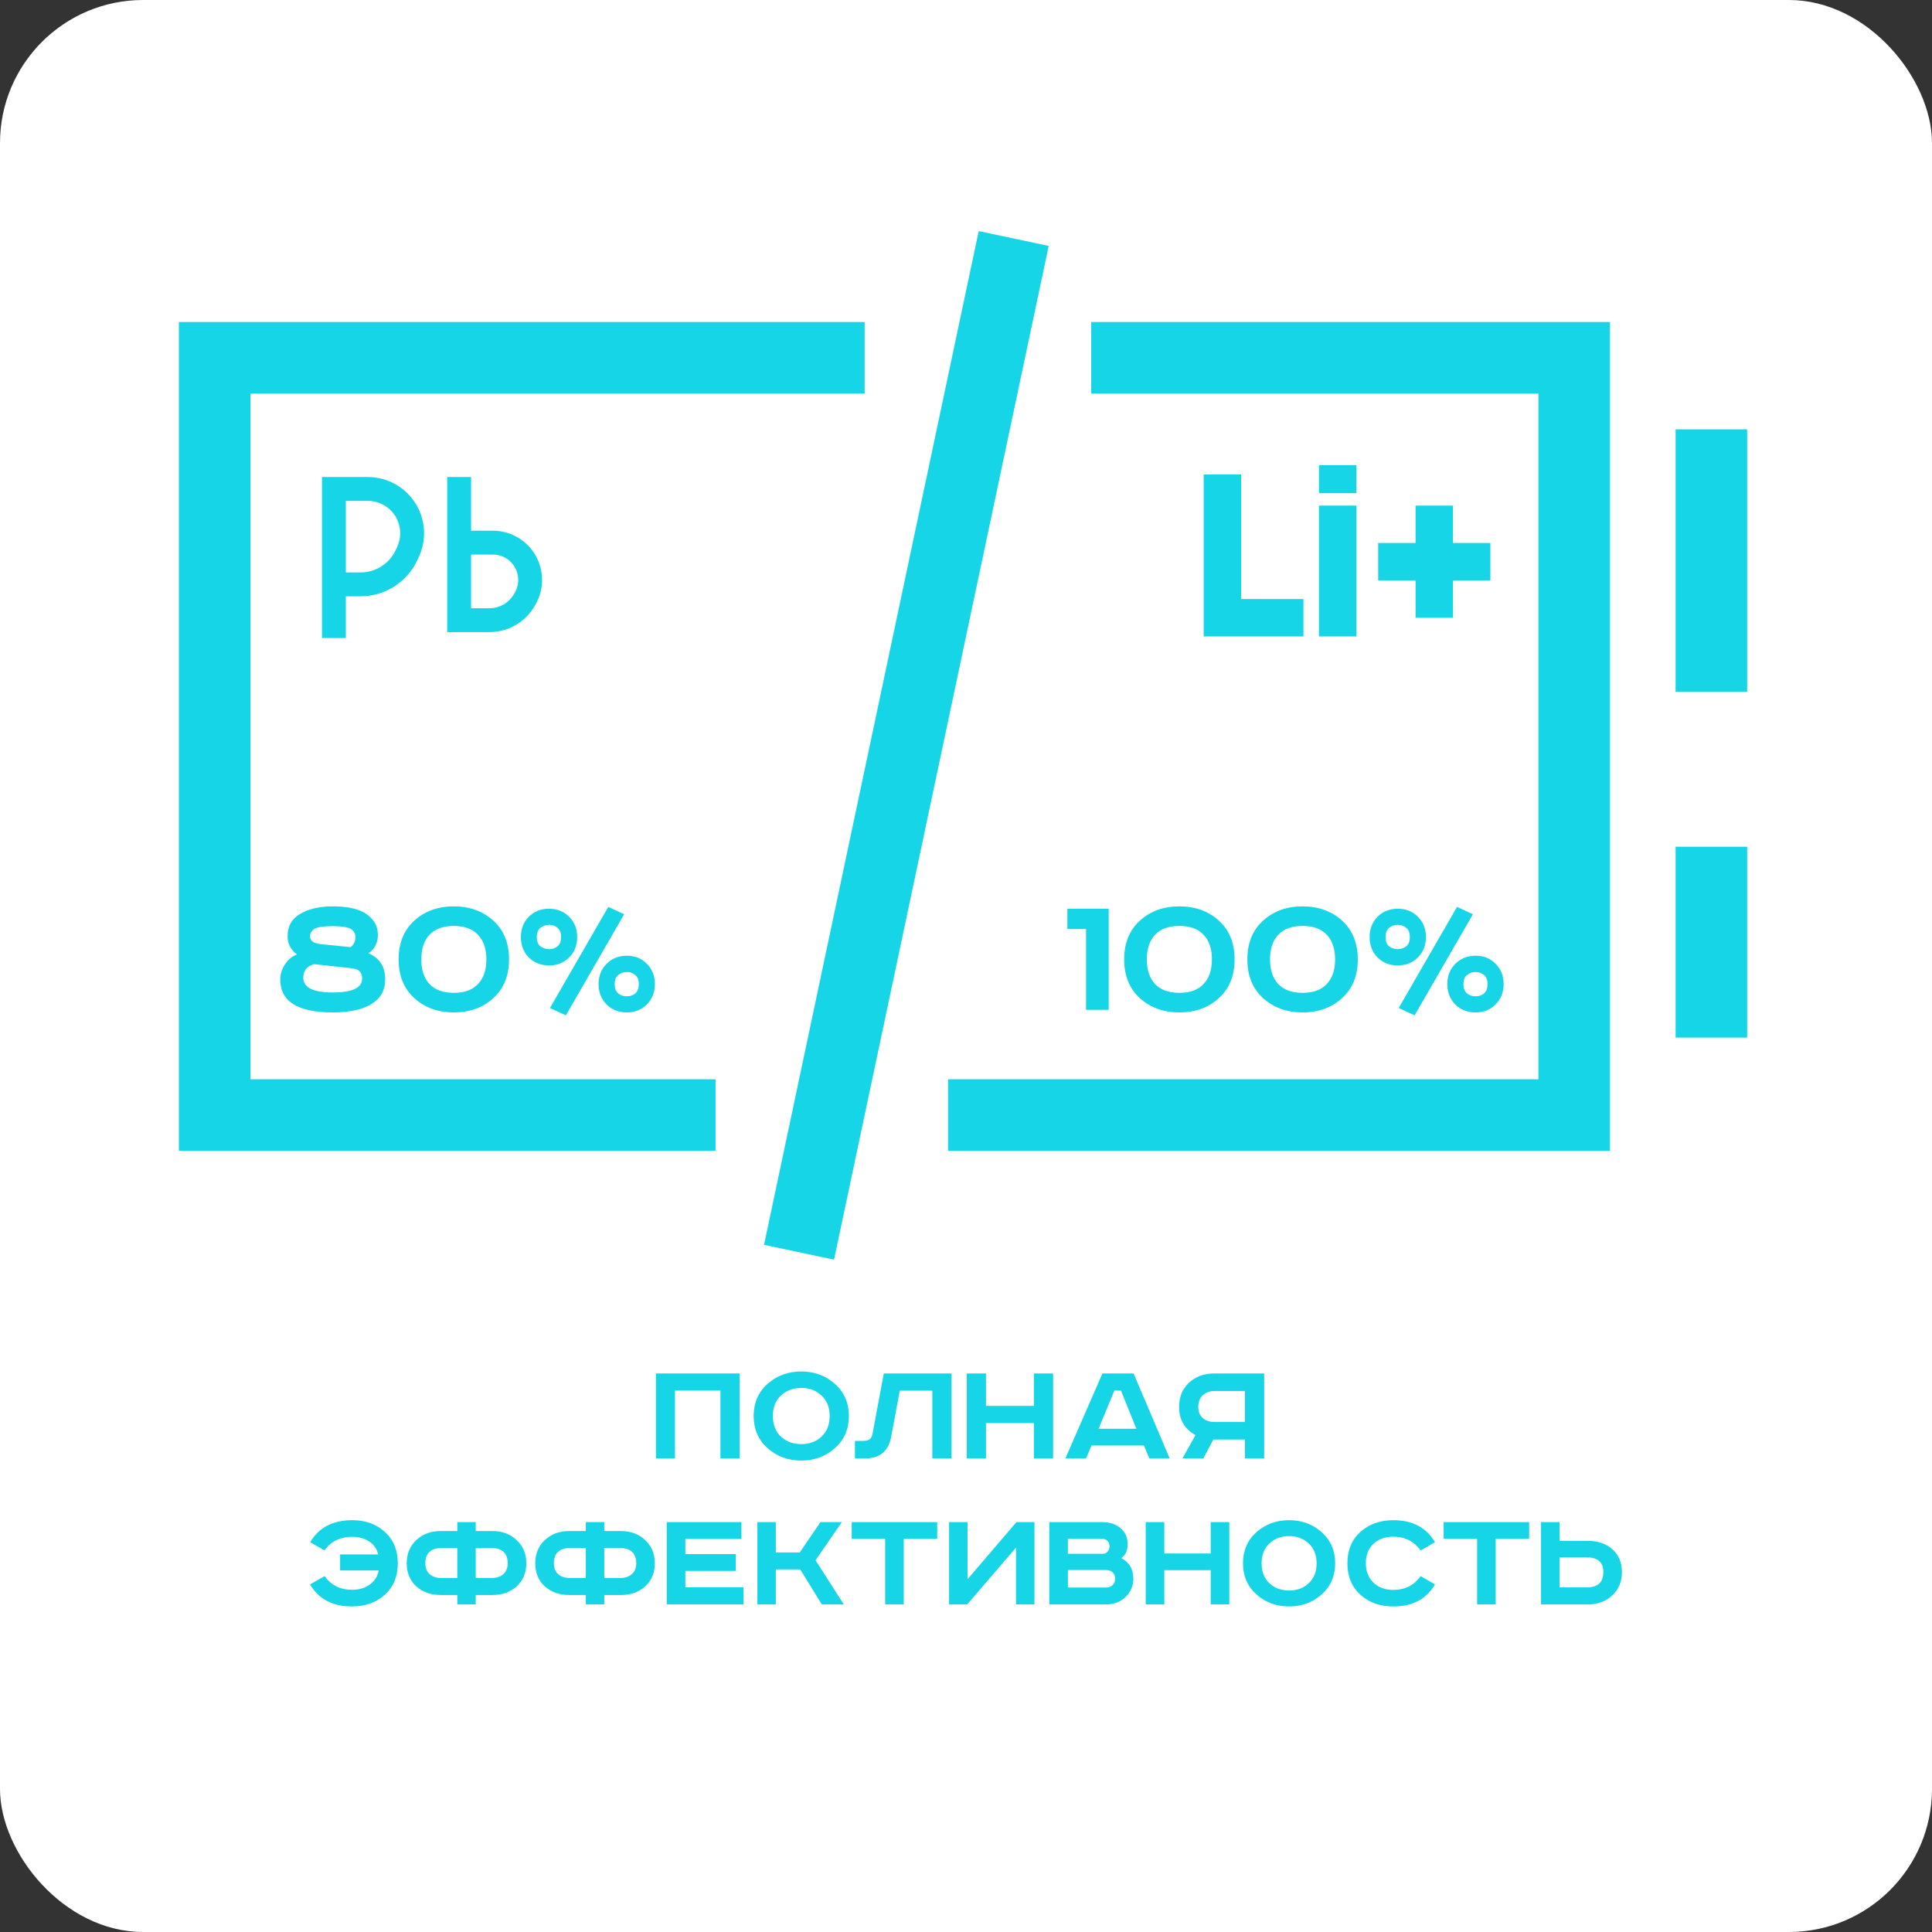
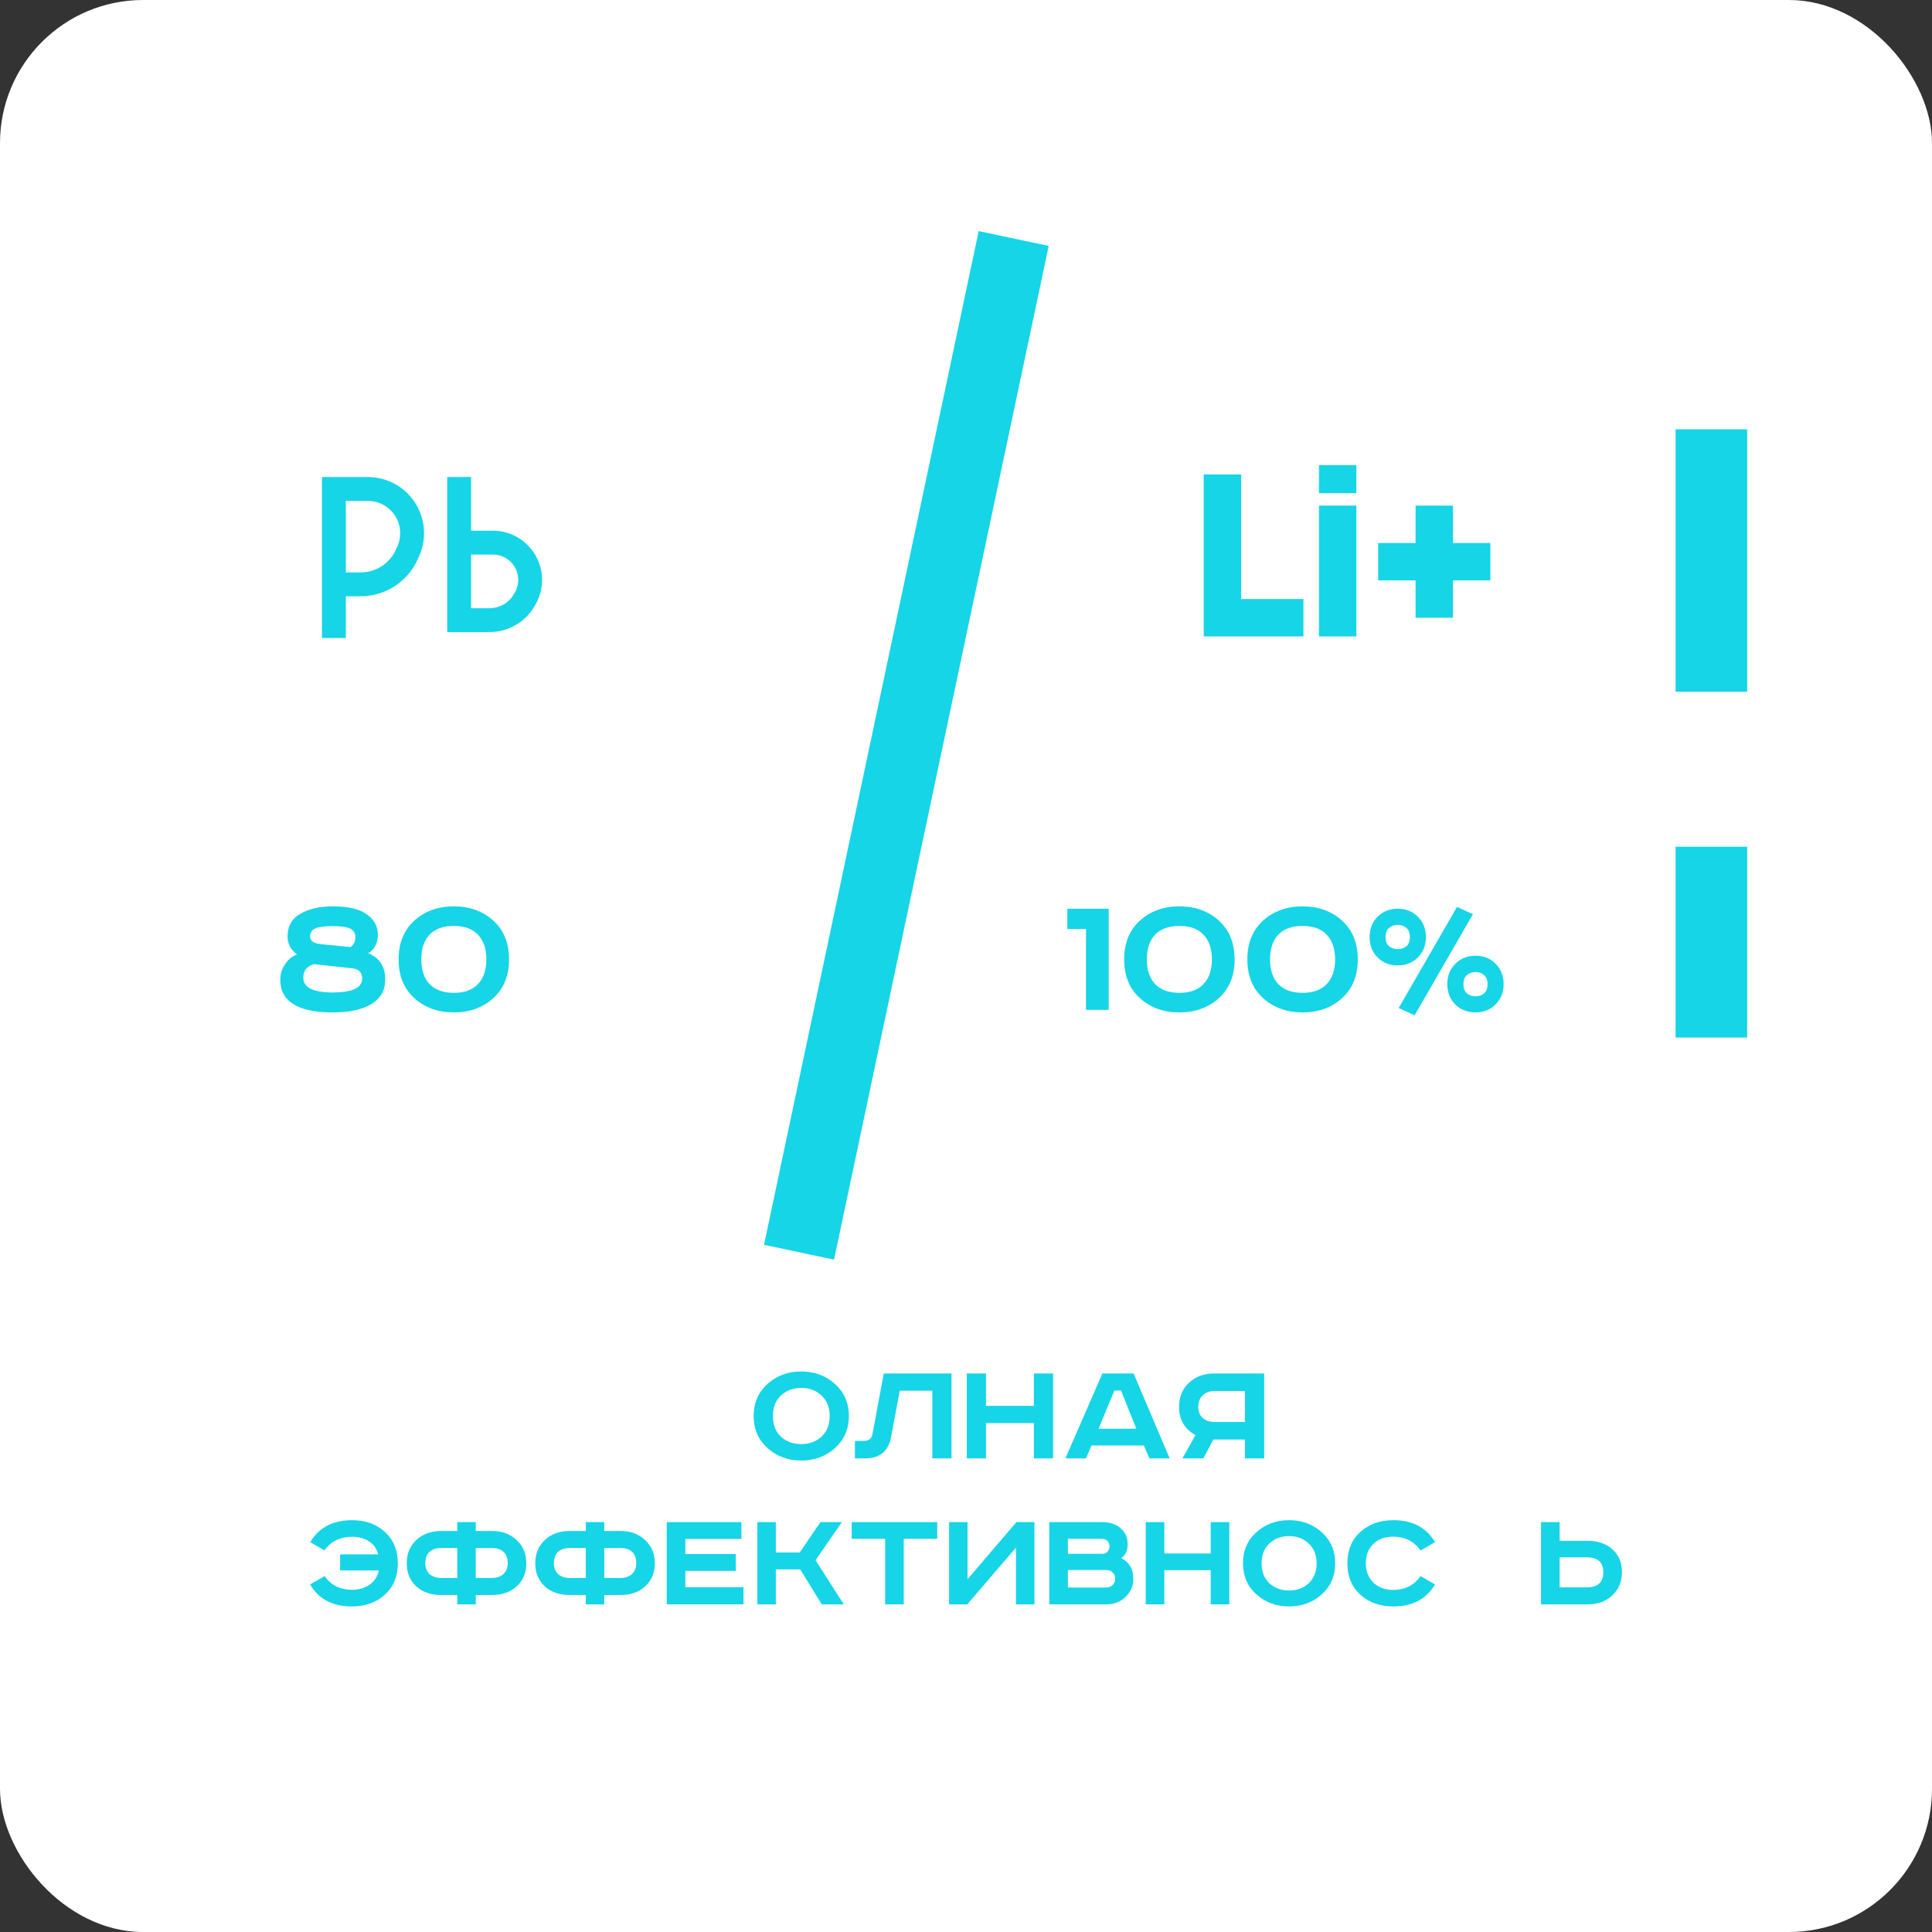
<svg xmlns="http://www.w3.org/2000/svg" width="162" height="162" viewBox="0 0 162 162" fill="none">
  <rect x="0" y="0" width="162" height="162" fill="#333333" stroke="none" />
  <rect width="162" height="162" rx="12" fill="white" />
-   <path d="M72.5 30H18V93.5H60" stroke="#15D5E7" stroke-width="6" />
-   <path d="M91.5 30H132V93.5H79.5" stroke="#15D5E7" stroke-width="6" />
  <path d="M85 20L67 105" stroke="#15D5E7" stroke-width="6" />
  <path d="M143.5 36V58" stroke="#15D5E7" stroke-width="6" />
  <path d="M143.5 71V87" stroke="#15D5E7" stroke-width="6" />
  <path d="M89.5 76.199H92.964V84.676H91.064V77.901H89.5V76.199Z" fill="#15D5E7" />
  <path d="M96.853 78.376C96.393 78.867 96.163 79.556 96.163 80.445C96.163 81.335 96.393 82.024 96.853 82.515C97.323 83.005 98.003 83.251 98.892 83.251C99.781 83.251 100.456 83.005 100.915 82.515C101.386 82.024 101.621 81.335 101.621 80.445C101.621 79.556 101.386 78.867 100.915 78.376C100.456 77.885 99.781 77.64 98.892 77.64C98.003 77.64 97.323 77.885 96.853 78.376ZM102.203 77.196C103.082 77.993 103.521 79.076 103.521 80.445C103.521 81.815 103.082 82.898 102.203 83.695C101.324 84.492 100.221 84.891 98.892 84.891C97.564 84.891 96.46 84.492 95.581 83.695C94.702 82.898 94.263 81.815 94.263 80.445C94.263 79.076 94.702 77.993 95.581 77.196C96.46 76.399 97.564 76 98.892 76C100.221 76 101.324 76.399 102.203 77.196Z" fill="#15D5E7" />
  <path d="M107.183 78.376C106.723 78.867 106.493 79.556 106.493 80.445C106.493 81.335 106.723 82.024 107.183 82.515C107.653 83.005 108.332 83.251 109.221 83.251C110.11 83.251 110.785 83.005 111.245 82.515C111.715 82.024 111.95 81.335 111.95 80.445C111.95 79.556 111.715 78.867 111.245 78.376C110.785 77.885 110.11 77.64 109.221 77.64C108.332 77.64 107.653 77.885 107.183 78.376ZM112.532 77.196C113.411 77.993 113.851 79.076 113.851 80.445C113.851 81.815 113.411 82.898 112.532 83.695C111.654 84.492 110.55 84.891 109.221 84.891C107.893 84.891 106.789 84.492 105.91 83.695C105.031 82.898 104.592 81.815 104.592 80.445C104.592 79.076 105.031 77.993 105.91 77.196C106.789 76.399 107.893 76 109.221 76C110.55 76 111.654 76.399 112.532 77.196Z" fill="#15D5E7" />
  <path d="M122.172 76.046L123.506 76.659L118.615 85.136L117.282 84.523L122.172 76.046ZM123.735 84.891C123.041 84.891 122.468 84.666 122.019 84.216C121.579 83.767 121.359 83.2 121.359 82.515C121.359 81.83 121.584 81.263 122.034 80.813C122.484 80.364 123.051 80.139 123.735 80.139C124.41 80.139 124.967 80.364 125.406 80.813C125.856 81.263 126.081 81.83 126.081 82.515C126.081 83.2 125.856 83.767 125.406 84.216C124.967 84.666 124.41 84.891 123.735 84.891ZM123.735 83.542C124.011 83.542 124.246 83.46 124.441 83.297C124.635 83.123 124.732 82.862 124.732 82.515C124.732 82.178 124.635 81.927 124.441 81.764C124.246 81.59 124.011 81.503 123.735 81.503C123.449 81.503 123.204 81.59 123 81.764C122.805 81.927 122.708 82.178 122.708 82.515C122.708 82.862 122.805 83.123 123 83.297C123.204 83.46 123.449 83.542 123.735 83.542ZM118.891 80.277C118.452 80.727 117.89 80.951 117.205 80.951C116.52 80.951 115.953 80.727 115.504 80.277C115.064 79.827 114.844 79.26 114.844 78.575C114.844 77.891 115.064 77.323 115.504 76.874C115.953 76.424 116.52 76.199 117.205 76.199C117.89 76.199 118.452 76.424 118.891 76.874C119.341 77.323 119.566 77.891 119.566 78.575C119.566 79.26 119.341 79.827 118.891 80.277ZM116.469 79.342C116.674 79.505 116.919 79.587 117.205 79.587C117.491 79.587 117.731 79.505 117.926 79.342C118.12 79.178 118.217 78.923 118.217 78.575C118.217 78.228 118.12 77.972 117.926 77.809C117.731 77.635 117.491 77.548 117.205 77.548C116.919 77.548 116.674 77.635 116.469 77.809C116.275 77.972 116.178 78.228 116.178 78.575C116.178 78.923 116.275 79.178 116.469 79.342Z" fill="#15D5E7" />
  <path d="M27.899 76C29.208 76 30.163 76.225 30.766 76.674C31.379 77.114 31.686 77.686 31.686 78.391C31.686 78.739 31.609 79.05 31.456 79.326C31.313 79.602 31.119 79.802 30.873 79.924C31.824 80.313 32.299 81.048 32.299 82.132C32.299 83.031 31.916 83.716 31.149 84.186C30.383 84.656 29.3 84.891 27.899 84.891C24.966 84.891 23.5 83.971 23.5 82.132C23.5 81.682 23.633 81.258 23.899 80.859C24.164 80.451 24.502 80.175 24.91 80.032C24.379 79.643 24.113 79.137 24.113 78.514C24.113 77.666 24.466 77.037 25.171 76.629C25.886 76.21 26.796 76 27.899 76ZM29.555 81.197L26.336 80.844C25.733 81.008 25.431 81.386 25.431 81.978C25.431 82.806 26.254 83.22 27.899 83.22C29.545 83.22 30.367 82.832 30.367 82.055C30.367 81.544 30.097 81.258 29.555 81.197ZM26.949 79.173L29.402 79.418C29.668 79.204 29.8 78.928 29.8 78.591C29.8 78.253 29.657 78.013 29.371 77.87C29.085 77.727 28.594 77.656 27.899 77.656C27.133 77.656 26.622 77.732 26.367 77.885C26.121 78.029 25.999 78.243 25.999 78.529C25.999 78.897 26.316 79.112 26.949 79.173Z" fill="#15D5E7" />
  <path d="M36.015 78.376C35.555 78.867 35.325 79.556 35.325 80.445C35.325 81.335 35.555 82.024 36.015 82.515C36.485 83.005 37.164 83.251 38.053 83.251C38.943 83.251 39.617 83.005 40.077 82.515C40.547 82.024 40.782 81.335 40.782 80.445C40.782 79.556 40.547 78.867 40.077 78.376C39.617 77.885 38.943 77.64 38.053 77.64C37.164 77.64 36.485 77.885 36.015 78.376ZM41.364 77.196C42.243 77.993 42.683 79.076 42.683 80.445C42.683 81.815 42.243 82.898 41.364 83.695C40.486 84.492 39.382 84.891 38.053 84.891C36.725 84.891 35.621 84.492 34.742 83.695C33.863 82.898 33.424 81.815 33.424 80.445C33.424 79.076 33.863 77.993 34.742 77.196C35.621 76.399 36.725 76 38.053 76C39.382 76 40.486 76.399 41.364 77.196Z" fill="#15D5E7" />
-   <path d="M51.004 76.046L52.338 76.659L47.448 85.136L46.114 84.523L51.004 76.046ZM52.568 84.891C51.873 84.891 51.3 84.666 50.851 84.216C50.411 83.767 50.192 83.2 50.192 82.515C50.192 81.83 50.416 81.263 50.866 80.813C51.316 80.364 51.883 80.139 52.568 80.139C53.242 80.139 53.799 80.364 54.239 80.813C54.688 81.263 54.913 81.83 54.913 82.515C54.913 83.2 54.688 83.767 54.239 84.216C53.799 84.666 53.242 84.891 52.568 84.891ZM52.568 83.542C52.843 83.542 53.079 83.46 53.273 83.297C53.467 83.123 53.564 82.862 53.564 82.515C53.564 82.178 53.467 81.927 53.273 81.764C53.079 81.59 52.843 81.503 52.568 81.503C52.281 81.503 52.036 81.59 51.832 81.764C51.638 81.927 51.541 82.178 51.541 82.515C51.541 82.862 51.638 83.123 51.832 83.297C52.036 83.46 52.281 83.542 52.568 83.542ZM47.724 80.277C47.284 80.727 46.722 80.951 46.037 80.951C45.353 80.951 44.785 80.727 44.336 80.277C43.896 79.827 43.677 79.26 43.677 78.575C43.677 77.891 43.896 77.323 44.336 76.874C44.785 76.424 45.353 76.199 46.037 76.199C46.722 76.199 47.284 76.424 47.724 76.874C48.173 77.323 48.398 77.891 48.398 78.575C48.398 79.26 48.173 79.827 47.724 80.277ZM45.301 79.342C45.506 79.505 45.751 79.587 46.037 79.587C46.324 79.587 46.564 79.505 46.758 79.342C46.952 79.178 47.049 78.923 47.049 78.575C47.049 78.228 46.952 77.972 46.758 77.809C46.564 77.635 46.324 77.548 46.037 77.548C45.751 77.548 45.506 77.635 45.301 77.809C45.107 77.972 45.01 78.228 45.01 78.575C45.01 78.923 45.107 79.178 45.301 79.342Z" fill="#15D5E7" />
  <path d="M28 53.5V49M28 49V41H30.847C32.178 41 33.408 41.713 34.068 42.869V42.869C34.654 43.894 34.717 45.137 34.237 46.216L34.124 46.471C33.441 48.009 31.915 49 30.232 49H28Z" stroke="#15D5E7" stroke-width="2" />
  <path d="M38.5 40V45.5M38.5 45.5V52H41.048C42.255 52 43.37 51.353 43.968 50.305L44.041 50.178C44.629 49.15 44.585 47.878 43.928 46.892V46.892C43.348 46.022 42.372 45.5 41.327 45.5H38.5Z" stroke="#15D5E7" stroke-width="2" />
  <path d="M109.292 51.799L102.5 51.799L102.5 39.784M112.165 42.396L112.165 53.367M112.165 41.351V39" stroke="#15D5E7" stroke-width="3.135" />
  <path d="M115.562 47.098L124.966 47.098M120.264 42.397L120.264 51.8" stroke="#15D5E7" stroke-width="3.135" />
-   <path d="M55 115.167H62.018V122.288H60.408V116.597H56.597V122.288H55V115.167Z" fill="#15D5E7" />
  <path d="M65.475 117.022C65.029 117.442 64.806 118.013 64.806 118.734C64.806 119.455 65.029 120.03 65.475 120.46C65.93 120.88 66.501 121.09 67.188 121.09C67.874 121.09 68.441 120.88 68.887 120.46C69.342 120.03 69.57 119.455 69.57 118.734C69.57 118.013 69.342 117.442 68.887 117.022C68.441 116.592 67.874 116.378 67.188 116.378C66.501 116.378 65.93 116.592 65.475 117.022ZM70.008 116.043C70.789 116.738 71.179 117.635 71.179 118.734C71.179 119.833 70.789 120.73 70.008 121.425C69.235 122.121 68.295 122.468 67.188 122.468C66.08 122.468 65.136 122.121 64.355 121.425C63.582 120.73 63.196 119.833 63.196 118.734C63.196 117.635 63.582 116.738 64.355 116.043C65.136 115.348 66.08 115 67.188 115C68.295 115 69.235 115.348 70.008 116.043Z" fill="#15D5E7" />
  <path d="M74.107 115.167H79.785V122.288H78.175V116.61H75.446L74.725 120.472C74.501 121.683 73.772 122.288 72.536 122.288H71.686V120.82H72.459C72.845 120.82 73.076 120.636 73.154 120.266L74.107 115.167Z" fill="#15D5E7" />
  <path d="M81.067 115.167H82.676V117.884H86.694V115.167H88.303V122.288H86.694V119.326H82.676V122.288H81.067V115.167Z" fill="#15D5E7" />
  <path d="M93.442 116.597L92.116 119.803H95.284L93.996 116.597H93.442ZM92.438 115.167H95.052L98.078 122.288H96.378L95.915 121.206H91.524L91.06 122.288H89.335L92.438 115.167Z" fill="#15D5E7" />
  <path d="M106 115.167V122.288H104.39V120.704H101.738L100.901 122.288H99.15L100.244 120.331C99.326 119.833 98.867 119.043 98.867 117.962C98.867 117.137 99.141 116.468 99.691 115.953C100.249 115.429 100.953 115.167 101.802 115.167H106ZM104.39 116.635H101.867C101.446 116.635 101.107 116.755 100.85 116.996C100.601 117.236 100.476 117.558 100.476 117.962C100.476 118.365 100.601 118.678 100.85 118.902C101.107 119.125 101.446 119.236 101.867 119.236H104.39V116.635Z" fill="#15D5E7" />
  <path d="M28.519 130.337H31.711C31.595 129.863 31.341 129.501 30.951 129.252C30.568 128.994 30.094 128.865 29.529 128.865C28.515 128.865 27.742 129.244 27.21 130L26.012 129.314C26.736 128.084 27.912 127.469 29.541 127.469C30.647 127.469 31.557 127.797 32.272 128.454C32.995 129.111 33.357 129.988 33.357 131.085C33.357 132.182 32.995 133.059 32.272 133.716C31.549 134.373 30.626 134.701 29.504 134.701C27.891 134.701 26.723 134.086 26 132.856L27.222 132.157C27.754 132.922 28.523 133.305 29.529 133.305C30.111 133.305 30.601 133.159 31 132.868C31.408 132.577 31.661 132.182 31.761 131.683H28.519V130.337Z" fill="#15D5E7" />
  <path d="M38.345 128.379V127.631H39.891V128.379H41.288C42.111 128.379 42.788 128.633 43.32 129.14C43.861 129.638 44.131 130.287 44.131 131.085C44.131 131.883 43.861 132.527 43.32 133.018C42.788 133.5 42.111 133.741 41.288 133.741H39.891V134.527H38.345V133.741H36.948C36.125 133.741 35.444 133.5 34.903 133.018C34.371 132.527 34.105 131.883 34.105 131.085C34.105 130.287 34.371 129.638 34.903 129.14C35.444 128.633 36.125 128.379 36.948 128.379H38.345ZM38.345 129.801H37.011C36.578 129.801 36.246 129.909 36.013 130.125C35.78 130.341 35.664 130.657 35.664 131.072C35.664 131.472 35.784 131.779 36.026 131.995C36.275 132.211 36.603 132.319 37.011 132.319H38.345V129.801ZM39.891 129.801V132.319H41.225C41.633 132.319 41.957 132.211 42.198 131.995C42.447 131.779 42.572 131.472 42.572 131.072C42.572 130.657 42.456 130.341 42.223 130.125C41.99 129.909 41.658 129.801 41.225 129.801H39.891Z" fill="#15D5E7" />
  <path d="M49.122 128.379V127.631H50.668V128.379H52.065C52.888 128.379 53.565 128.633 54.097 129.14C54.638 129.638 54.908 130.287 54.908 131.085C54.908 131.883 54.638 132.527 54.097 133.018C53.565 133.5 52.888 133.741 52.065 133.741H50.668V134.527H49.122V133.741H47.725C46.902 133.741 46.221 133.5 45.68 133.018C45.148 132.527 44.882 131.883 44.882 131.085C44.882 130.287 45.148 129.638 45.68 129.14C46.221 128.633 46.902 128.379 47.725 128.379H49.122ZM49.122 129.801H47.788C47.355 129.801 47.023 129.909 46.79 130.125C46.557 130.341 46.441 130.657 46.441 131.072C46.441 131.472 46.561 131.779 46.803 131.995C47.052 132.211 47.38 132.319 47.788 132.319H49.122V129.801ZM50.668 129.801V132.319H52.002C52.41 132.319 52.734 132.211 52.975 131.995C53.224 131.779 53.349 131.472 53.349 131.072C53.349 130.657 53.233 130.341 53 130.125C52.767 129.909 52.435 129.801 52.002 129.801H50.668Z" fill="#15D5E7" />
  <path d="M55.909 127.631H62.168V129.04H57.467V130.312H61.694V131.721H57.467V133.093H62.343V134.527H55.909V127.631Z" fill="#15D5E7" />
-   <path d="M63.507 127.631H65.053V130.175H67.061L68.794 127.631H70.59L68.383 130.823L70.752 134.527H68.907L67.099 131.596H65.053V134.527H63.507V127.631Z" fill="#15D5E7" />
+   <path d="M63.507 127.631H65.053V130.175H67.061L68.794 127.631H70.59L68.383 130.823L70.752 134.527H68.907L67.099 131.596H65.053V134.527H63.507Z" fill="#15D5E7" />
  <path d="M71.417 127.631H78.587V129.027H75.781V134.527H74.222V129.027H71.417V127.631Z" fill="#15D5E7" />
  <path d="M79.581 127.631H81.128V132.419L85.23 127.631H86.739V134.527H85.193V129.763L81.103 134.527H79.581V127.631Z" fill="#15D5E7" />
  <path d="M87.984 127.631H92.423C93.055 127.631 93.566 127.801 93.957 128.142C94.356 128.475 94.555 128.919 94.555 129.476C94.555 130.008 94.377 130.399 94.019 130.649C94.692 130.989 95.029 131.567 95.029 132.382C95.029 132.98 94.813 133.487 94.381 133.903C93.948 134.319 93.408 134.527 92.76 134.527H87.984V127.631ZM89.543 129.027V130.287H92.473C92.639 130.287 92.772 130.225 92.872 130.1C92.98 129.975 93.034 129.83 93.034 129.663C93.034 129.489 92.98 129.339 92.872 129.215C92.764 129.09 92.589 129.027 92.348 129.027H89.543ZM89.543 131.646V133.118H92.71C92.951 133.118 93.142 133.051 93.283 132.918C93.433 132.777 93.508 132.598 93.508 132.382C93.508 132.157 93.437 131.979 93.296 131.846C93.155 131.713 92.972 131.646 92.747 131.646H89.543Z" fill="#15D5E7" />
  <path d="M96.07 127.631H97.628V130.262H101.519V127.631H103.078V134.527H101.519V131.659H97.628V134.527H96.07V127.631Z" fill="#15D5E7" />
  <path d="M106.433 129.426C106.001 129.834 105.785 130.387 105.785 131.085C105.785 131.783 106.001 132.34 106.433 132.756C106.874 133.163 107.427 133.367 108.092 133.367C108.757 133.367 109.305 133.163 109.738 132.756C110.178 132.34 110.399 131.783 110.399 131.085C110.399 130.387 110.178 129.834 109.738 129.426C109.305 129.011 108.757 128.803 108.092 128.803C107.427 128.803 106.874 129.011 106.433 129.426ZM110.823 128.479C111.579 129.152 111.957 130.021 111.957 131.085C111.957 132.149 111.579 133.018 110.823 133.691C110.074 134.364 109.164 134.701 108.092 134.701C107.019 134.701 106.105 134.364 105.348 133.691C104.6 133.018 104.226 132.149 104.226 131.085C104.226 130.021 104.6 129.152 105.348 128.479C106.105 127.805 107.019 127.469 108.092 127.469C109.164 127.469 110.074 127.805 110.823 128.479Z" fill="#15D5E7" />
  <path d="M120.326 129.314L119.116 130.013C118.576 129.239 117.807 128.853 116.809 128.853C116.119 128.853 115.566 129.057 115.151 129.464C114.735 129.863 114.527 130.403 114.527 131.085C114.527 131.75 114.739 132.29 115.163 132.706C115.587 133.113 116.136 133.317 116.809 133.317C117.807 133.317 118.576 132.93 119.116 132.157L120.326 132.856C119.603 134.086 118.439 134.701 116.834 134.701C115.712 134.701 114.789 134.373 114.066 133.716C113.343 133.059 112.981 132.182 112.981 131.085C112.981 129.988 113.343 129.111 114.066 128.454C114.798 127.797 115.72 127.469 116.834 127.469C118.439 127.469 119.603 128.084 120.326 129.314Z" fill="#15D5E7" />
-   <path d="M121.052 127.631H128.222V129.027H125.416V134.527H123.857V129.027H121.052V127.631Z" fill="#15D5E7" />
  <path d="M129.217 127.631H130.775V129.202H133.157C133.988 129.202 134.67 129.439 135.202 129.913C135.734 130.387 136 131.023 136 131.821C136 132.619 135.73 133.271 135.189 133.778C134.657 134.277 133.98 134.527 133.157 134.527H129.217V127.631ZM130.775 130.586V133.105H133.045C133.976 133.105 134.441 132.677 134.441 131.821C134.441 130.998 133.976 130.586 133.045 130.586H130.775Z" fill="#15D5E7" />
</svg>